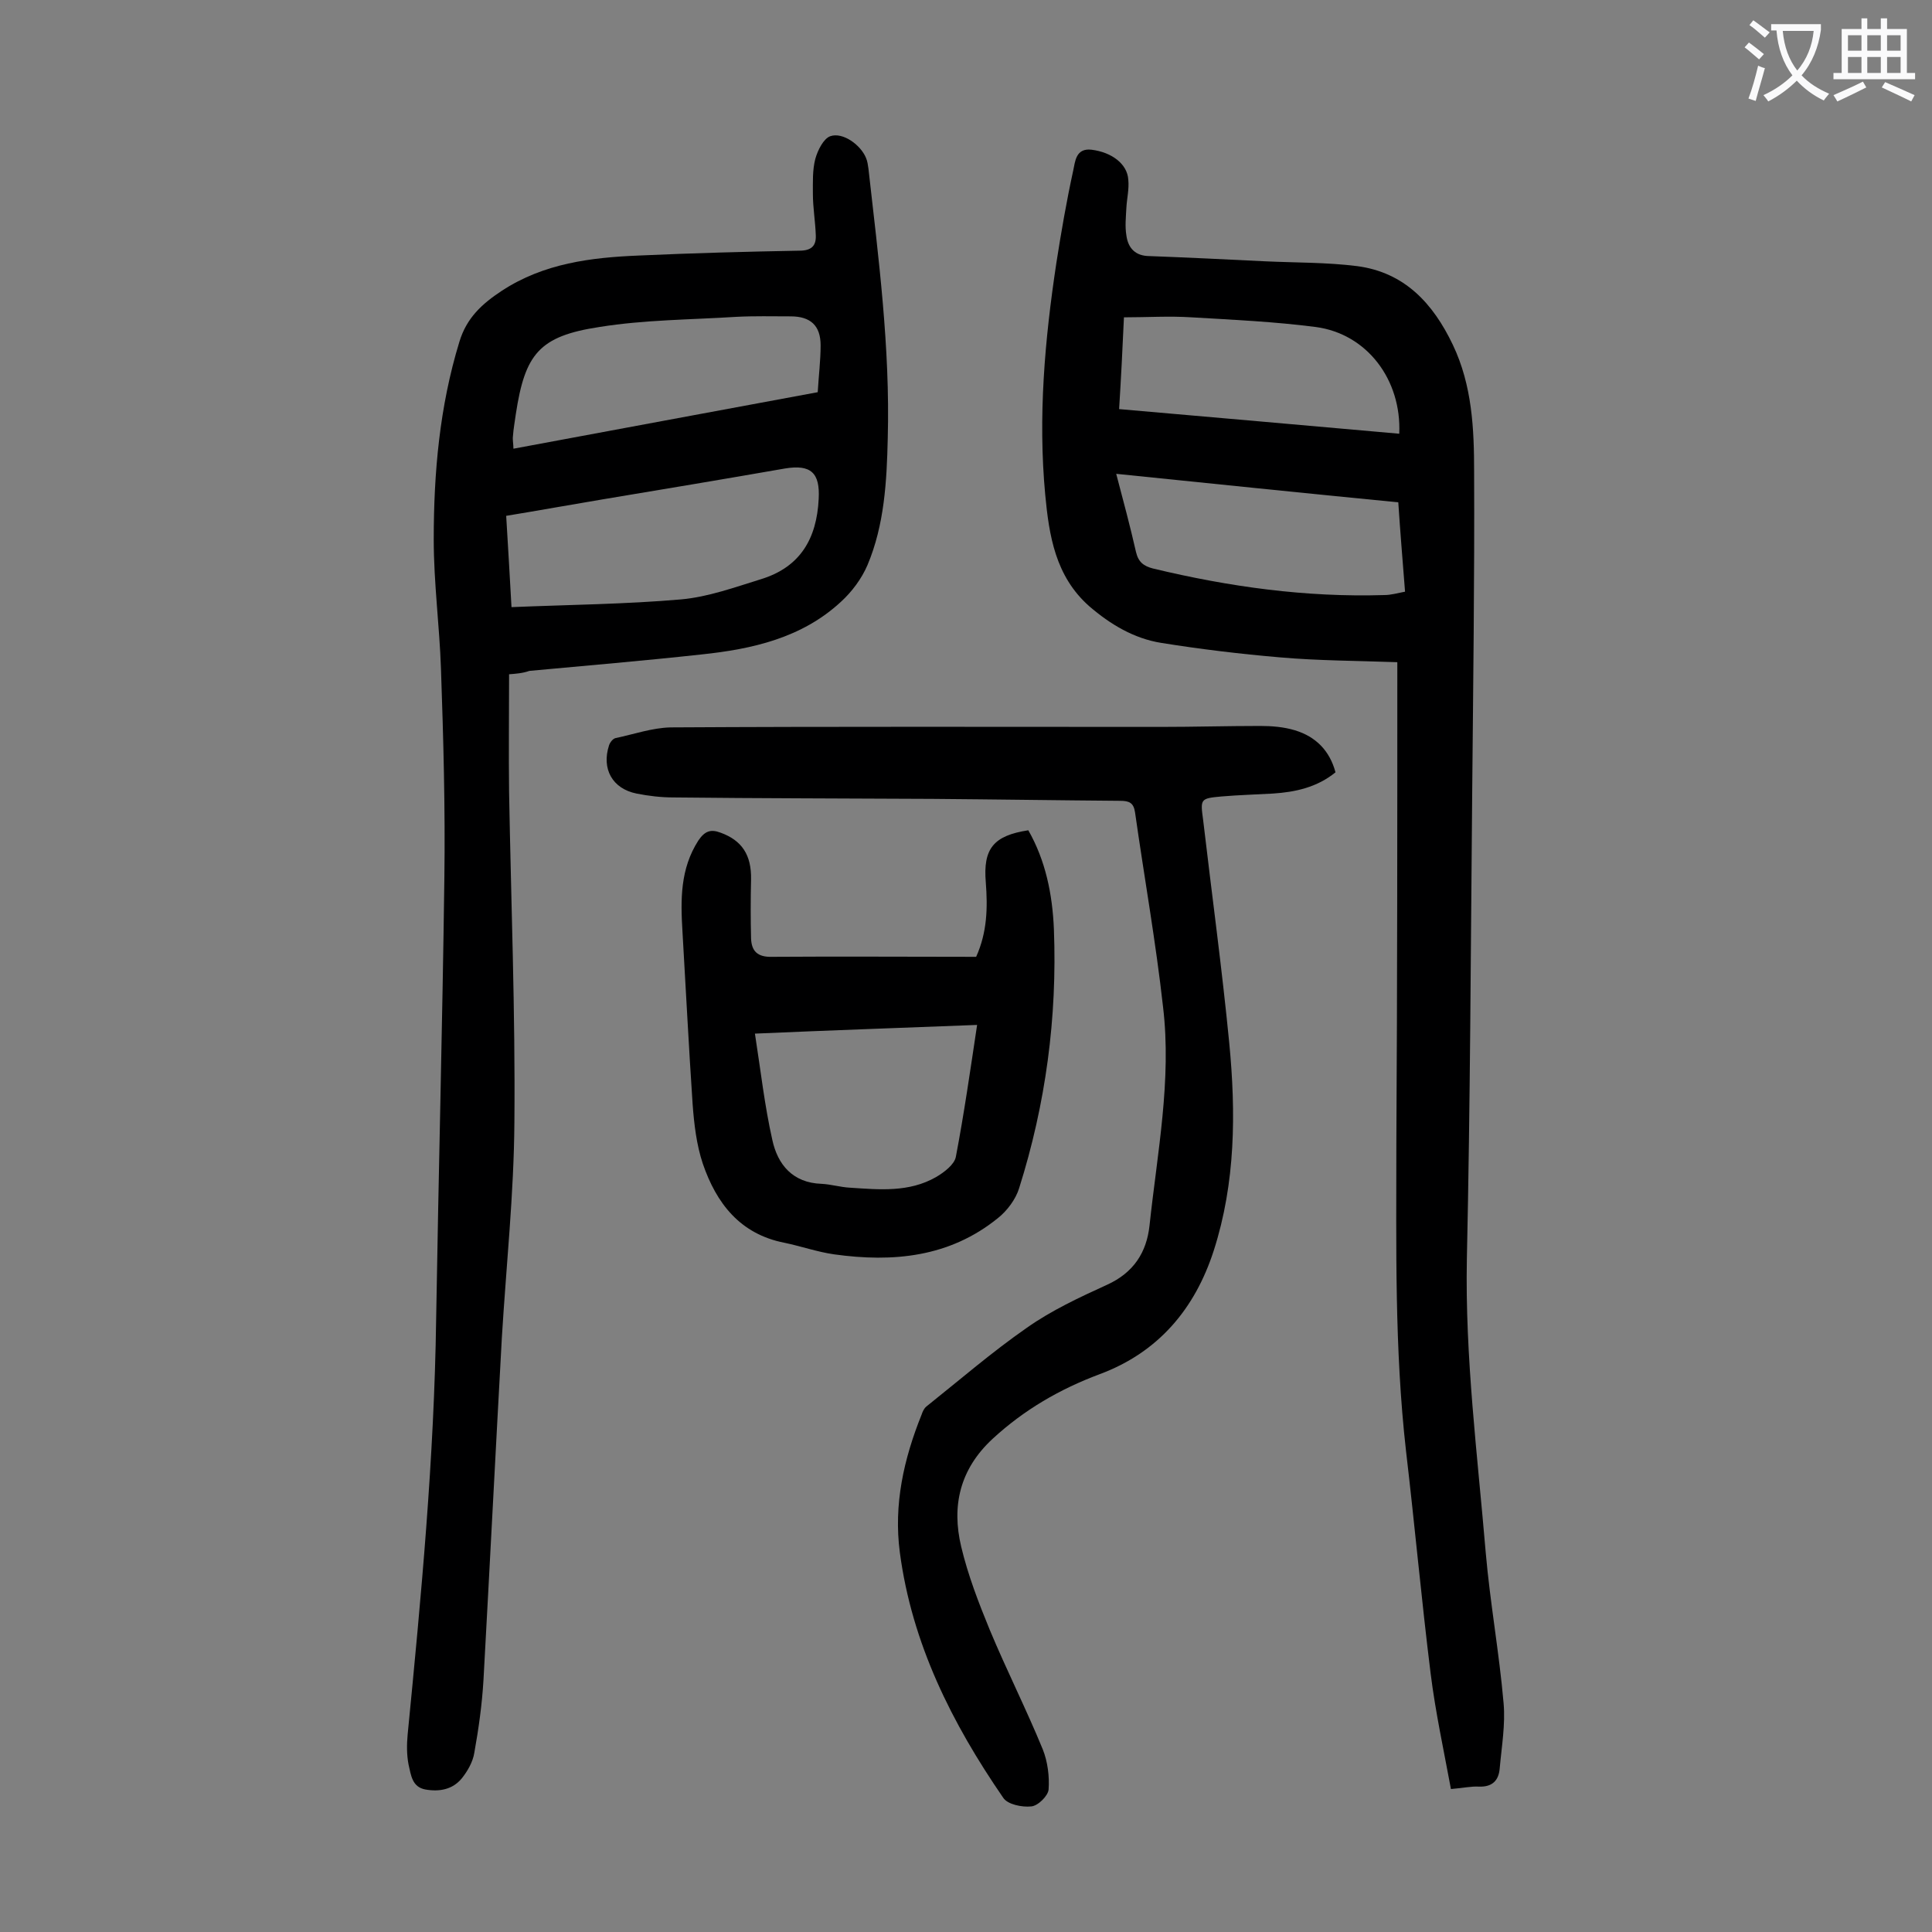
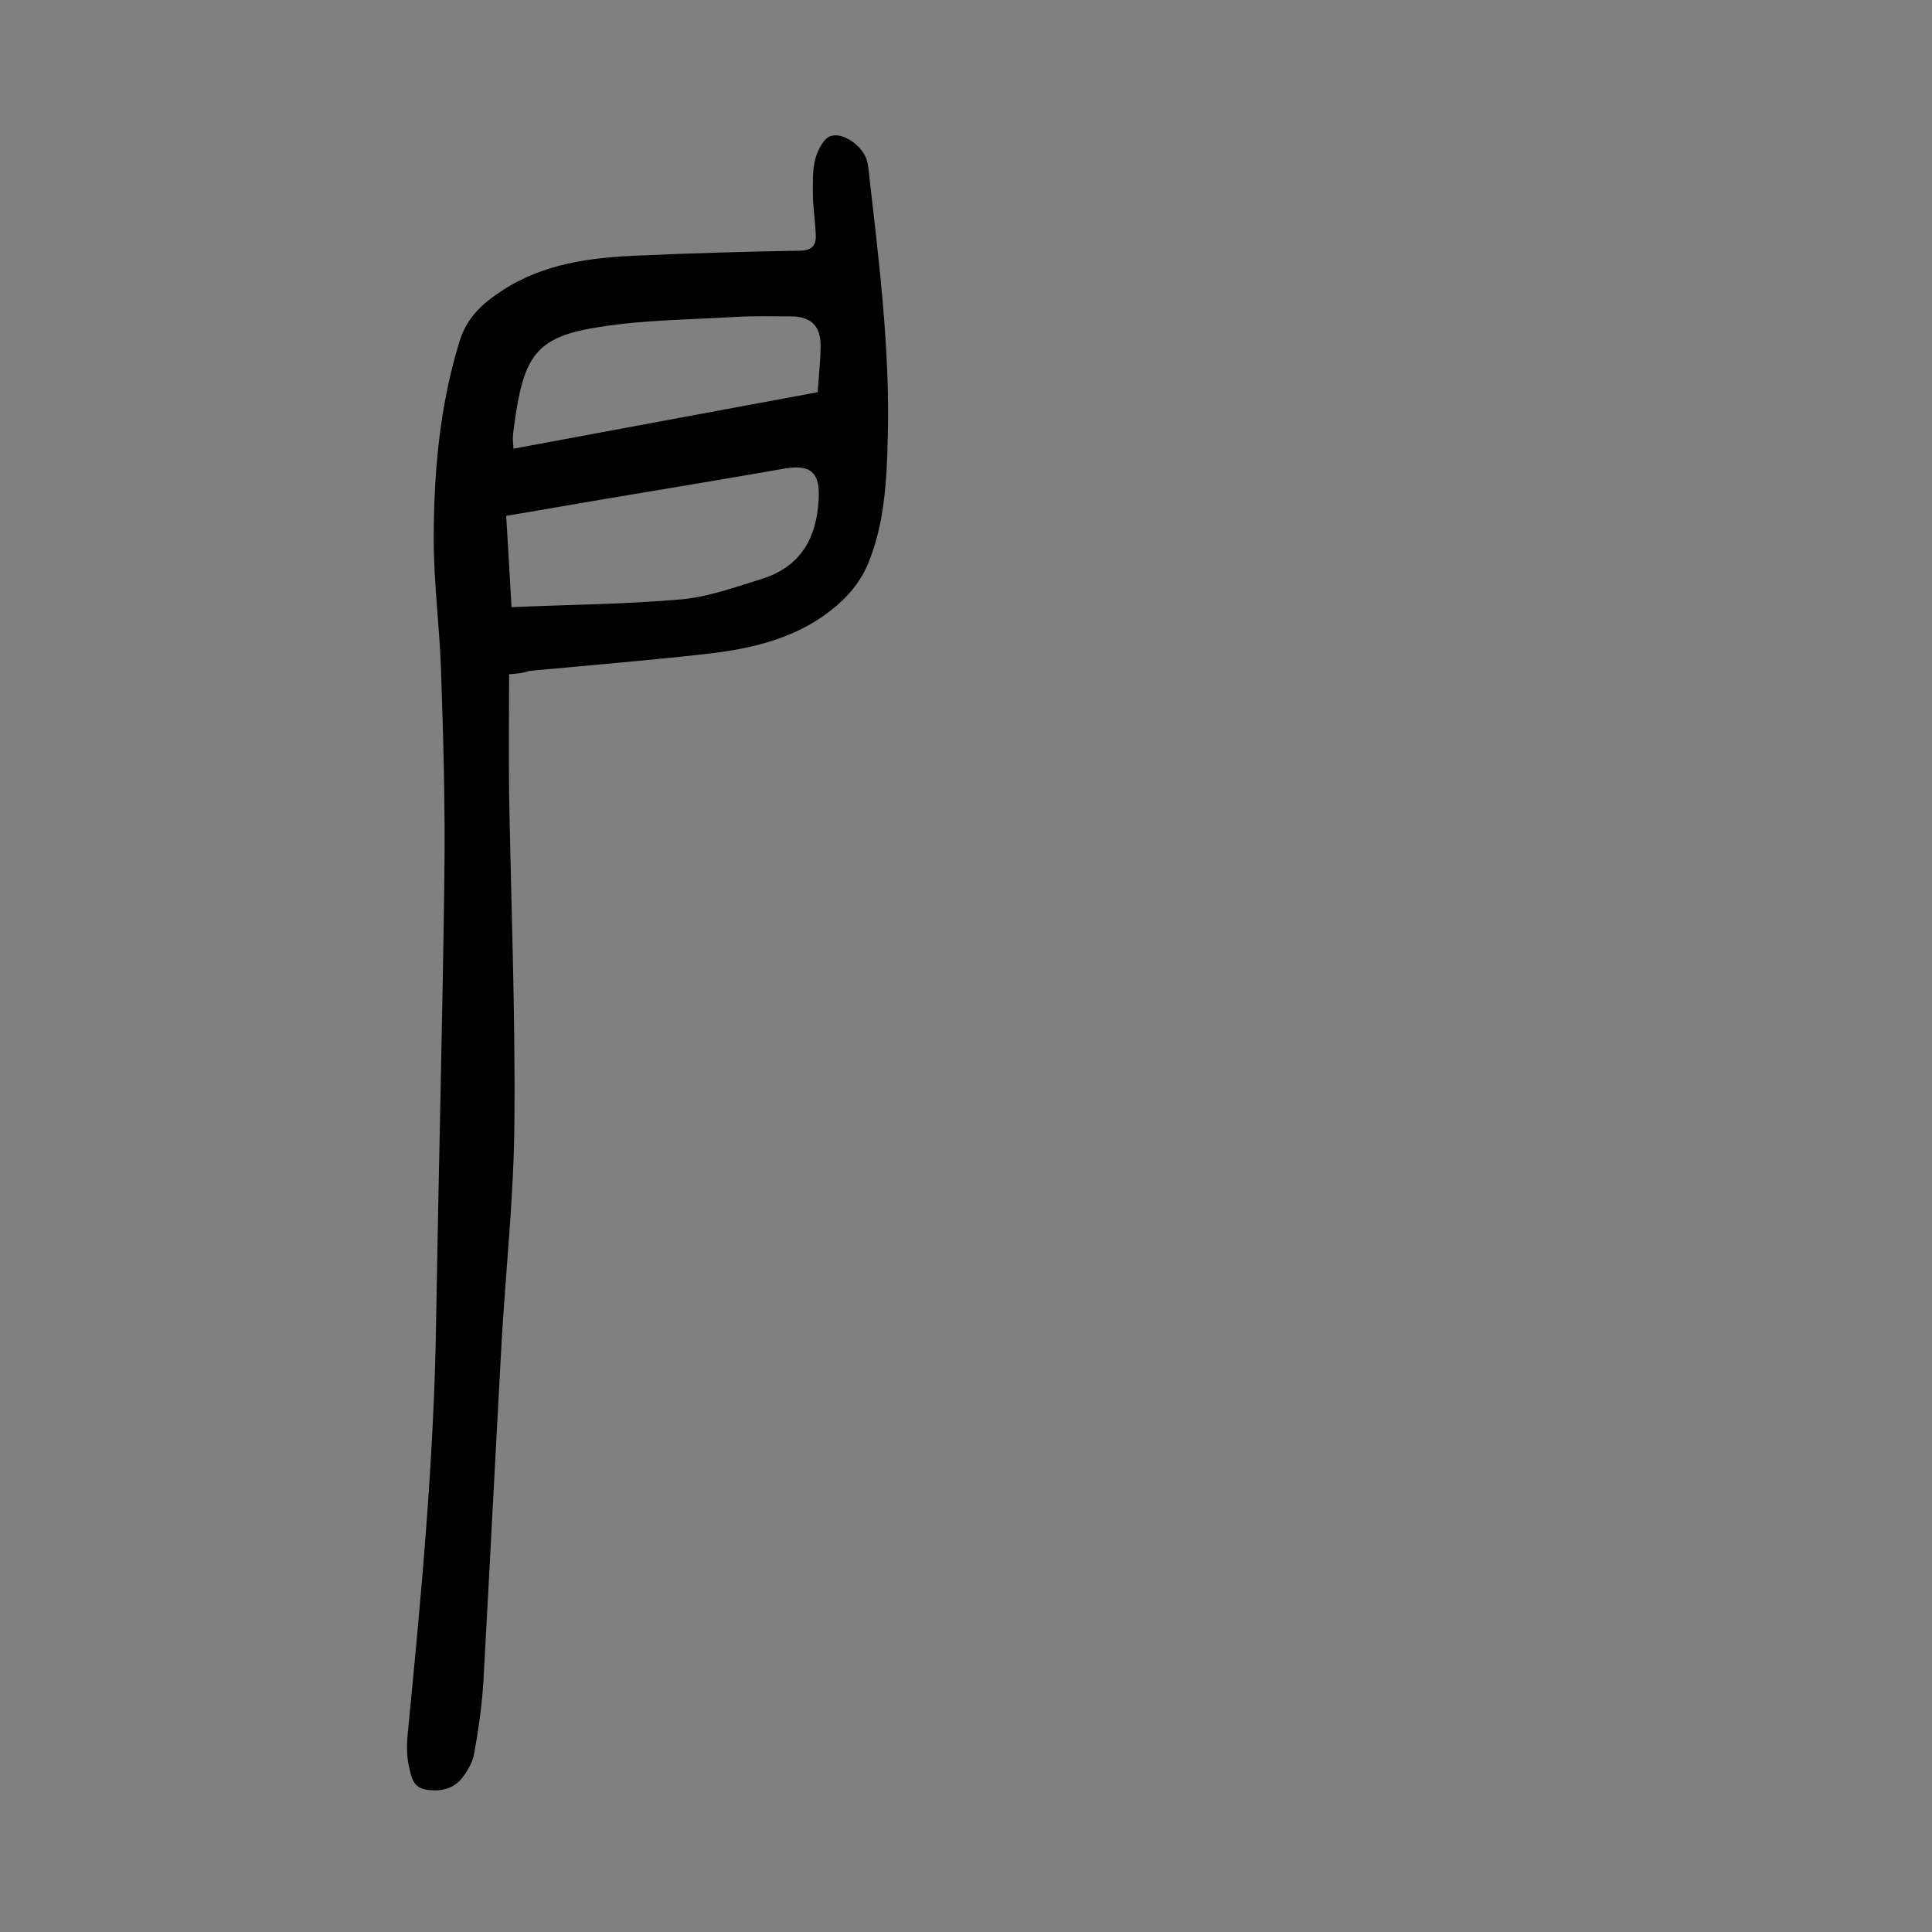
<svg xmlns="http://www.w3.org/2000/svg" enable-background="new 0 0 400 400" viewBox="0 0 400 400">
  <rect x="0" y="0" width="400" height="400" fill="#808080" stroke="none" />
  <g fill="#000001">
-     <path d="m289.3 137.1c-8.2-.3-16.3-.3-24.3-1-8.2-.7-16.5-1.7-24.6-3-5.6-.9-10.5-3.8-14.9-7.6-7-6.2-8.3-14.6-9.1-23.1-1.5-16.1-.1-32 2.3-47.9 1-6.4 2.1-12.8 3.5-19.2.4-1.8.5-4.7 3.8-4.3 4.1.5 7.4 2.9 7.6 6.2.2 2-.3 3.9-.4 5.9-.1 1.9-.3 3.8 0 5.6.3 2.3 1.5 4.1 4.3 4.3 8.1.3 16.3.7 24.4 1.1 6.4.3 12.8.2 19.1 1 9.8 1.3 15.7 7.7 19.8 16.3 4 8.4 4.4 17.4 4.4 26.3.1 22.2-.2 44.4-.4 66.7-.3 32.1-.4 64.1-1.1 96.2-.4 20.4 2.2 40.6 3.9 60.8.9 10.4 2.8 20.8 3.7 31.2.4 4.4-.4 9-.8 13.5-.2 2.5-1.5 3.9-4.3 3.8-1.6-.1-3.3.3-5.8.5-1.5-8.1-3.2-15.9-4.2-23.9-1.9-15.3-3.3-30.8-5.1-46.1-2.4-21.2-2-42.4-2-63.6.2-33.1.2-66.1.2-99.7zm-58.2-39c1.5 5.7 2.9 10.9 4.1 16.2.5 2.1 1.6 2.9 3.5 3.4 15.8 3.8 31.7 6 47.9 5.5 1.4 0 2.7-.4 4.3-.7-.5-6.4-1-12.4-1.4-18.5-19.6-1.9-38.7-3.9-58.4-5.9zm.6-13.4c19.6 1.7 38.8 3.4 58 5.1.5-11.2-6.7-20.7-17.3-22.1-8.5-1.1-17.1-1.5-25.7-2-4.6-.3-9.2 0-14 0-.3 6.7-.6 12.6-1 19z" />
    <path d="m105.4 139.6c0 8.3-.1 16.3 0 24.4.4 22.8 1.3 45.5 1.1 68.3-.1 14.9-1.7 29.8-2.6 44.7-1.3 23.6-2.5 47.2-3.8 70.8-.3 5.1-1 10.1-1.9 15.1-.3 1.9-1.4 3.8-2.6 5.3-1.9 2.3-4.6 2.8-7.5 2.3-2.8-.5-3-3-3.5-5.1-.4-2-.4-4.2-.2-6.3 2.8-28.6 5.5-57.2 5.9-86 .5-30.4 1.3-60.8 1.7-91.2.2-14.5-.2-29-.7-43.4-.3-8.9-1.5-17.8-1.5-26.8 0-13.8 1.2-27.5 5.3-40.9 1.5-5 4.7-7.9 8.8-10.6 8.7-5.7 18.5-6.9 28.5-7.3 11-.5 22.1-.8 33.1-1 2.5 0 3.5-1 3.4-3.2-.1-2.9-.6-5.7-.6-8.6 0-2.4-.1-4.9.5-7.2.5-1.8 1.7-4.2 3.1-4.7 2.6-.9 6.3 1.8 7.4 4.5.3.7.4 1.5.5 2.2 2.1 18.6 4.5 37.1 4 55.8-.2 9-.7 18-4.2 26.3-1.2 2.8-3.2 5.5-5.5 7.6-8.1 7.5-18.4 9.8-28.9 10.9-11.9 1.3-23.7 2.3-35.6 3.4-1.4.5-2.9.6-4.2.7zm.5-13.9c12-.5 23.6-.6 35.1-1.6 5.6-.5 11.1-2.5 16.6-4.2 8.1-2.5 11.5-8.4 11.9-16.6.3-5.4-1.6-7.2-7-6.3-12.6 2.2-25.2 4.3-37.8 6.4-6.6 1.1-13.2 2.3-19.9 3.4.4 6.2.7 12.1 1.1 18.9zm63.4-44.5c.2-3.4.6-6.6.6-9.7 0-4.1-2.1-6-6.2-6-3.8 0-7.5-.1-11.3.1-9.5.6-19 .6-28.3 2.1-12.5 1.9-15.4 5.6-17.3 18-.2 1.5-.5 3.1-.6 4.6-.1.8.1 1.6.1 2.6 21.1-3.9 41.8-7.8 63-11.7z" />
-     <path d="m276.5 159.9c-3.8 3.1-8.3 4.1-13 4.4-3.5.2-7.1.3-10.6.6-4.4.4-4.4.5-3.8 4.9 1.8 15.4 3.9 30.7 5.4 46.1 1.4 14.5 1.3 29-3.2 43-3.9 12.1-11.5 21.1-23.6 25.6-8.3 3.1-15.7 7.4-22.2 13.4-6.8 6.3-8.5 13.9-6.5 22.3 1.4 5.9 3.6 11.6 5.9 17.2 3.5 8.4 7.6 16.5 11 24.8 1 2.5 1.4 5.6 1.2 8.3-.1 1.3-2.2 3.4-3.6 3.5-1.9.2-4.9-.4-5.8-1.8-10.6-15.4-18.9-31.9-21.4-50.8-1.3-9.9.8-19.3 4.5-28.5.2-.6.5-1.3 1-1.7 6.9-5.5 13.6-11.3 20.8-16.3 5.1-3.6 10.9-6.3 16.6-8.9 5.5-2.5 8.2-6.7 8.8-12.3 1.6-15 4.6-30.1 2.8-45.2-1.5-13.5-3.9-26.9-5.8-40.3-.3-2-1.2-2.4-3.1-2.4-12.9-.1-25.9-.3-38.8-.4-17.9-.1-35.8-.1-53.7-.3-2.5 0-5.1-.3-7.6-.8-5-1-7.3-5.1-5.7-10 .2-.6.8-1.4 1.4-1.5 3.8-.8 7.5-2.1 11.3-2.2 33.8-.2 67.7-.1 101.5-.1 6.9 0 13.7-.2 20.6-.2 2.4 0 4.9.2 7.2.9 4.3 1.3 7.2 4.2 8.4 8.7z" />
-     <path d="m202.1 198.1c2.3-5.1 2.4-10.2 2-15.4-.6-7 1.6-9.7 8.8-10.8 3.6 6.3 5 13.3 5.3 20.5.7 18.3-1.7 36.2-7.2 53.6-.7 2.3-2.5 4.7-4.4 6.2-10 8.1-21.7 9.2-33.9 7.5-3.5-.5-6.9-1.7-10.3-2.4-9.2-1.8-14.1-8.2-16.9-16.4-1.3-3.9-1.8-8.2-2.1-12.3-.8-11.9-1.4-23.8-2.1-35.7-.4-6.6-.5-13 3.3-18.9 1.3-1.9 2.5-2.4 4.6-1.6 4.4 1.6 6.4 4.6 6.3 9.7-.1 4.1-.1 8.2 0 12.2.1 2.6 1.3 3.9 4.4 3.8 14.1-.1 28.2 0 42.2 0zm-45.8 15.9c1.2 7.7 2 14.9 3.6 22 1.1 5.1 4.2 8.9 10.2 9.1 2 .1 3.9.7 5.9.8 6.1.4 12.2 1 17.8-2.2 1.7-1 3.8-2.6 4.1-4.2 1.7-8.9 3-18 4.4-27.3-15.3.6-30.2 1.1-46 1.8z" />
  </g>
-   <path d="m362.1 8.8c1.1.8 2.1 1.6 3.1 2.4l-1 1.1c-1.3-1.1-2.3-2-3-2.5zm1.9 4.8c.5.2.9.4 1.4.5-.6 2.3-1.3 4.5-1.9 6.8l-1.5-.5c.8-2.1 1.4-4.3 2-6.8zm-1-9.4c1.3.9 2.4 1.8 3.4 2.5l-1 1.1c-1.4-1.2-2.4-2.1-3.2-2.6zm3.7 2.2v-1.4h10.3v1.2c-.5 3.6-1.8 6.8-4 9.4 1.5 1.6 3.4 2.8 5.7 3.8-.3.4-.7.8-1.1 1.4-2.3-1.1-4.1-2.5-5.6-4.1-1.6 1.6-3.6 3.1-5.9 4.3-.3-.5-.7-.9-1-1.3 2.4-1.1 4.4-2.5 6-4.1-1.9-2.5-3-5.6-3.3-9.3h-1.1zm8.8 0h-6.4c.3 3.3 1.3 6 3 8.2 2-2.3 3.1-5.1 3.4-8.2z" fill="#fafafb" />
-   <path d="m385.3 3.8h1.3v2.2h2.8v-2.2h1.3v2.2h4.1v9.1h1.7v1.3h-16.9v-1.3h1.7v-9.1h4.1v-2.2zm.4 13.1.7 1.2c-1.8.9-3.8 1.9-6 2.9-.2-.4-.5-.8-.8-1.3 2.3-1 4.3-1.9 6.1-2.8zm-3.1-6.4h2.8v-3.2h-2.8zm0 4.6h2.8v-3.3h-2.8zm4-4.6h2.8v-3.2h-2.8zm0 4.6h2.8v-3.3h-2.8zm3.7 1.9c2.1.9 4.1 1.8 6.1 2.7l-.7 1.3c-2.2-1.1-4.2-2-6.1-2.9zm3.2-9.7h-2.8v3.2h2.8zm-2.8 7.8h2.8v-3.3h-2.8z" fill="#fafafb" />
</svg>